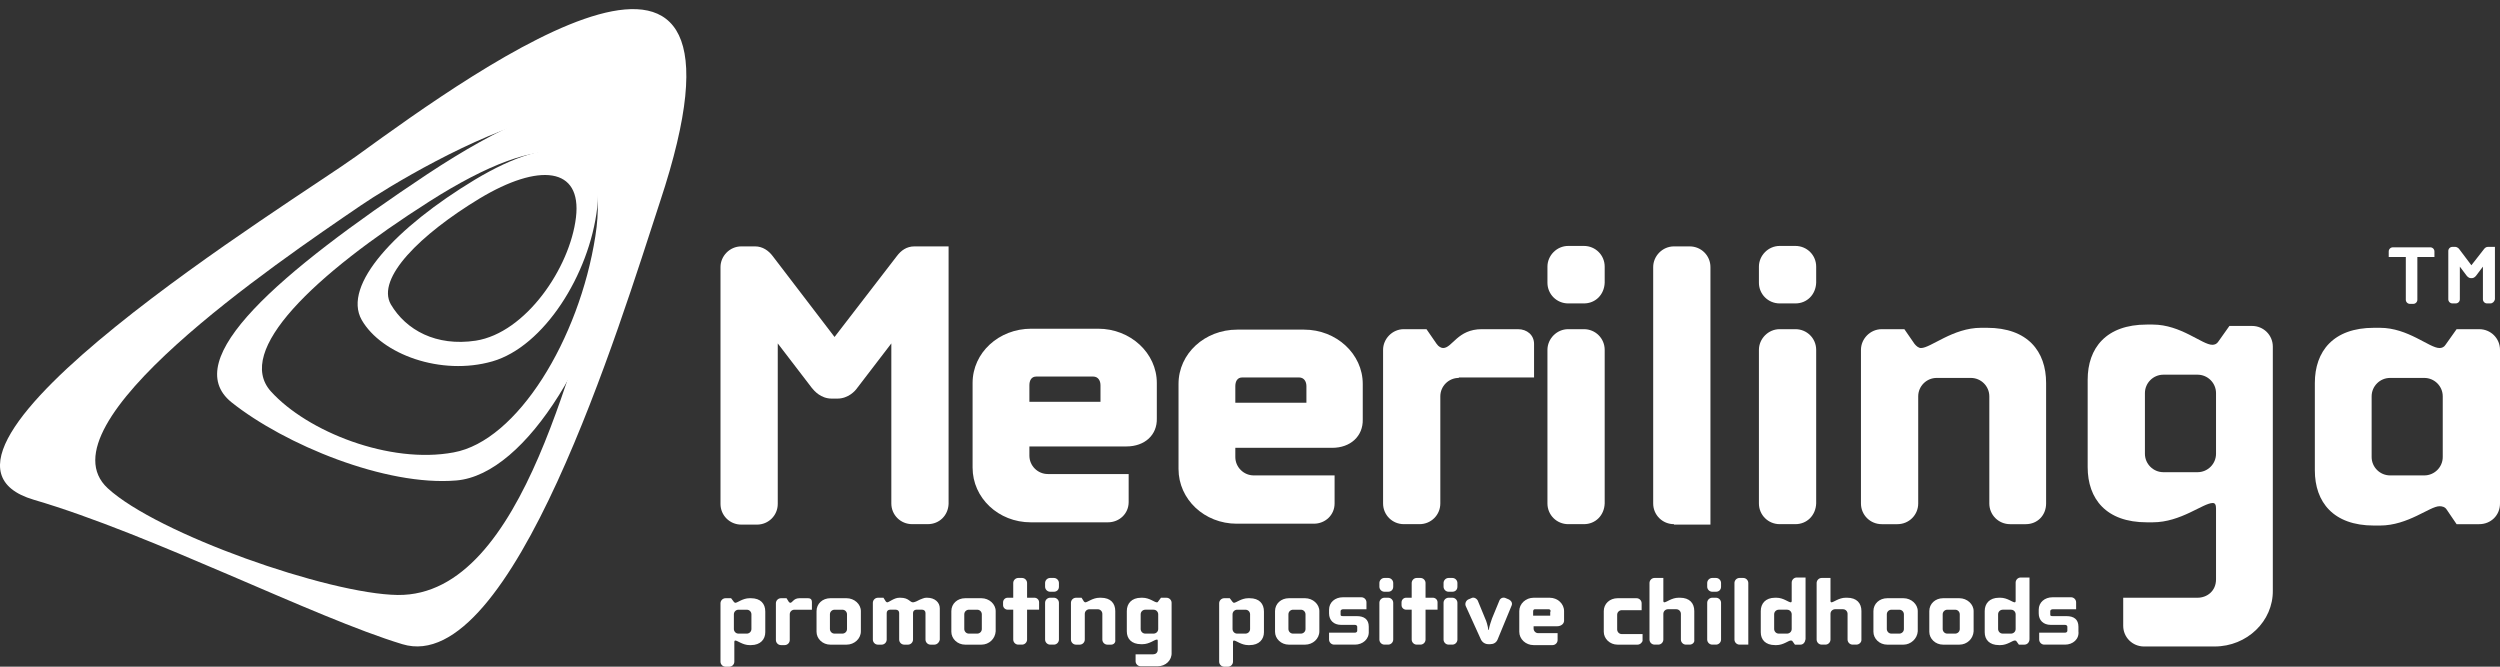
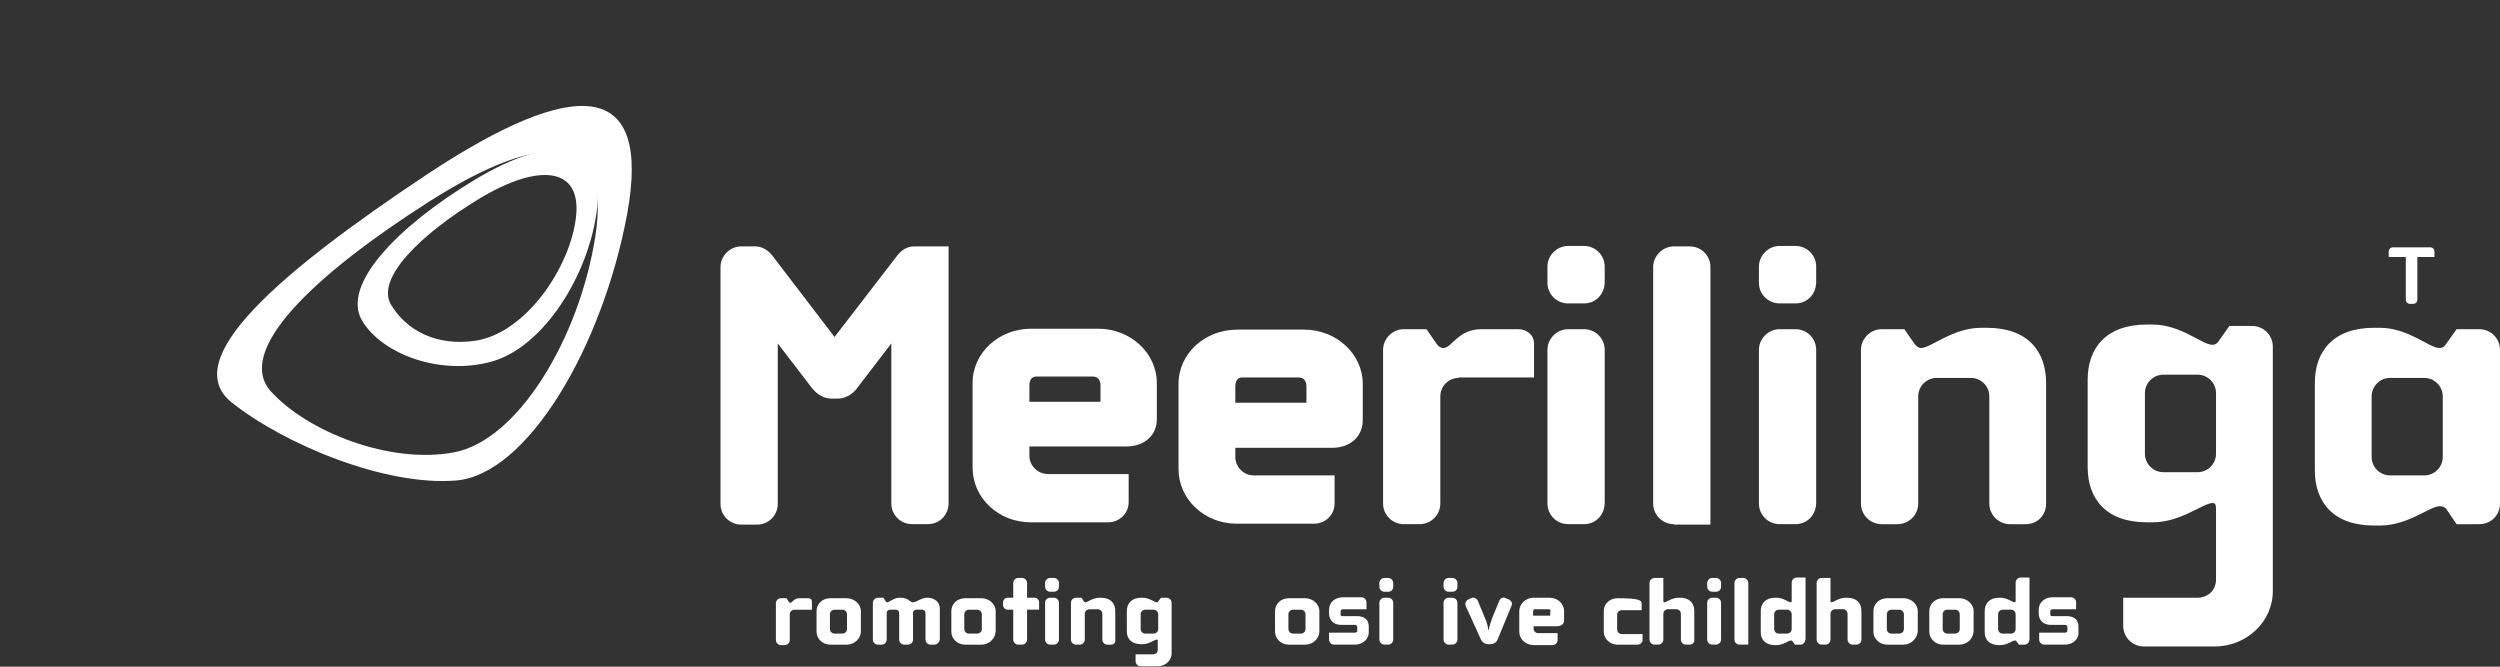
<svg xmlns="http://www.w3.org/2000/svg" width="225" height="60" viewBox="0 0 225 60" fill="none">
  <rect x="0" y="0" width="225" height="60" fill="#333333" stroke="none" />
  <g id="Logo">
    <path id="Vector" d="M83.503 47.173H82.09C81.052 47.173 80.22 46.346 80.22 45.311V30.908L77.145 34.922C76.979 35.171 76.356 35.874 75.358 35.874H74.86C73.862 35.874 73.281 35.171 73.073 34.922L69.998 30.908V45.352C69.998 46.387 69.166 47.215 68.128 47.215H66.715C65.676 47.215 64.845 46.387 64.845 45.352V24.037C64.845 23.044 65.676 22.175 66.715 22.175H67.961C68.626 22.175 69.166 22.547 69.54 23.044L75.109 30.328L80.719 23.044C81.093 22.547 81.592 22.175 82.298 22.175H85.373V45.352C85.332 46.387 84.542 47.173 83.503 47.173Z" fill="white" />
    <path id="Vector_2" d="M131.292 34.012C130.377 34.012 129.629 34.757 129.629 35.668V45.312C129.629 46.346 128.798 47.174 127.759 47.174H126.347C125.308 47.174 124.477 46.346 124.477 45.312V31.488C124.477 30.494 125.308 29.625 126.347 29.625H128.383L129.297 30.95C129.463 31.198 129.713 31.322 129.879 31.322C130.71 31.322 131.167 29.625 133.37 29.625H136.611C137.442 29.625 138.065 30.163 138.065 30.95V33.971H131.292V34.012Z" fill="white" />
    <path id="Vector_3" d="M142.552 27.308H141.14C140.101 27.308 139.27 26.48 139.27 25.445V23.997C139.27 23.003 140.101 22.134 141.14 22.134H142.552C143.591 22.134 144.422 22.962 144.422 23.997V25.445C144.381 26.521 143.591 27.308 142.552 27.308ZM142.552 47.174H141.14C140.101 47.174 139.27 46.346 139.27 45.312V31.488C139.27 30.494 140.101 29.625 141.14 29.625H142.552C143.591 29.625 144.422 30.453 144.422 31.488V45.312C144.381 46.388 143.591 47.174 142.552 47.174Z" fill="white" />
    <path id="Vector_4" d="M150.657 47.174C149.618 47.174 148.787 46.346 148.787 45.311V24.038C148.787 23.044 149.618 22.175 150.657 22.175H152.07C153.109 22.175 153.94 23.003 153.94 24.038V47.215H150.657V47.174Z" fill="white" />
    <path id="Vector_5" d="M161.586 27.308H160.173C159.134 27.308 158.303 26.48 158.303 25.445V23.997C158.303 23.003 159.134 22.134 160.173 22.134H161.586C162.625 22.134 163.456 22.962 163.456 23.997V25.445C163.414 26.521 162.625 27.308 161.586 27.308ZM161.586 47.174H160.173C159.134 47.174 158.303 46.346 158.303 45.312V31.488C158.303 30.494 159.134 29.625 160.173 29.625H161.586C162.625 29.625 163.456 30.453 163.456 31.488V45.312C163.414 46.388 162.625 47.174 161.586 47.174Z" fill="white" />
    <path id="Vector_6" d="M182.322 47.175H180.909C179.87 47.175 179.039 46.347 179.039 45.312V35.669C179.039 34.758 178.291 34.013 177.377 34.013H174.301C173.387 34.013 172.639 34.758 172.639 35.669V45.312C172.639 46.347 171.808 47.175 170.769 47.175H169.356C168.317 47.175 167.486 46.347 167.486 45.312V31.488C167.486 30.495 168.317 29.626 169.356 29.626H171.393L172.307 30.95C172.473 31.157 172.681 31.323 172.889 31.323C173.761 31.323 175.756 29.502 178.291 29.502H178.831C182.488 29.502 184.15 31.613 184.15 34.468V45.312C184.15 46.388 183.361 47.175 182.322 47.175Z" fill="white" />
    <path id="Vector_7" d="M199.318 58.183H192.959C191.921 58.183 191.089 57.355 191.089 56.32V53.796H197.78C198.611 53.796 199.442 53.216 199.442 52.14V45.766C199.442 45.435 199.359 45.27 199.151 45.27C198.279 45.27 196.284 47.008 193.749 47.008H193.209C189.552 47.008 187.89 44.897 187.89 42.041V34.178C187.89 31.322 189.552 29.211 193.209 29.211H193.749C196.284 29.211 198.196 31.032 199.11 31.032C199.318 31.032 199.525 30.949 199.65 30.742L200.647 29.335H202.684C203.722 29.335 204.554 30.163 204.554 31.198V53.133C204.595 55.907 202.226 58.183 199.318 58.183ZM199.442 35.378C199.442 34.467 198.694 33.722 197.78 33.722H194.705C193.791 33.722 193.043 34.467 193.043 35.378V40.841C193.043 41.752 193.791 42.497 194.705 42.497H197.78C198.694 42.497 199.442 41.752 199.442 40.841V35.378Z" fill="white" />
    <path id="Vector_8" d="M223.13 47.175H221.094L220.221 45.892C220.055 45.602 219.764 45.56 219.556 45.56C218.683 45.56 216.73 47.299 214.195 47.299H213.655C209.998 47.299 208.336 45.188 208.336 42.332V34.468C208.336 31.613 209.998 29.502 213.655 29.502H214.195C216.73 29.502 218.642 31.323 219.556 31.323C219.764 31.323 219.972 31.24 220.096 31.033L221.094 29.626H223.13C224.169 29.626 225 30.454 225 31.488V45.312C225 46.388 224.169 47.175 223.13 47.175ZM219.847 35.669C219.847 34.758 219.099 34.013 218.185 34.013H215.11C214.195 34.013 213.447 34.758 213.447 35.669V41.132C213.447 42.042 214.195 42.787 215.11 42.787H218.185C219.099 42.787 219.847 42.042 219.847 41.132V35.669Z" fill="white" />
    <g id="Group">
-       <path id="Vector_9" fill-rule="evenodd" clip-rule="evenodd" d="M32.056 14.063C26.862 17.83 -10.829 40.883 3.05 44.981C13.647 48.085 28.275 55.576 36.212 57.977C46.102 60.998 55.785 29.212 59.4 18.161C69.789 -13.129 43.359 5.868 32.056 14.063ZM35.796 53.548C29.563 53.465 14.146 48.043 9.699 43.946C3.466 38.193 24.826 23.707 32.472 18.492C37.084 15.346 63.971 -0.754 54.87 22.424C51.671 30.619 47.39 53.672 35.796 53.548Z" fill="white" />
      <path id="Vector_10" fill-rule="evenodd" clip-rule="evenodd" d="M38.455 15.677C25.074 24.576 16.057 32.357 20.835 36.206C25.614 40.014 34.715 43.78 41.073 43.242C47.431 42.704 54.205 31.322 56.449 19.237C58.651 7.151 51.878 6.82 38.455 15.677ZM40.824 40.717C35.089 41.793 27.651 38.855 24.368 35.212C21.126 31.57 28.191 24.783 38.663 18.119C49.135 11.456 55.036 12.076 53.581 21.265C52.127 30.536 46.559 39.682 40.824 40.717Z" fill="white" />
      <path id="Vector_11" fill-rule="evenodd" clip-rule="evenodd" d="M42.736 16.174C35.672 20.437 30.768 25.652 32.555 28.798C34.342 31.902 39.703 33.847 44.315 32.523C48.928 31.198 53.042 24.742 53.749 18.699C54.413 12.656 49.842 11.911 42.736 16.174ZM51.837 19.568C51.297 24.121 47.307 29.957 42.819 30.66C39.246 31.198 36.544 29.708 35.173 27.391C33.843 25.031 37.833 21.099 43.152 17.871C48.513 14.643 52.377 15.015 51.837 19.568Z" fill="white" />
    </g>
    <g id="Group_2">
-       <path id="Vector_12" d="M67.586 58.06H67.462C66.838 58.06 66.381 57.647 66.174 57.647C66.132 57.647 66.09 57.688 66.09 57.771V59.55C66.09 59.799 65.883 60.006 65.633 60.006H65.301C65.052 60.006 64.844 59.799 64.844 59.55V54.294C64.844 54.046 65.052 53.839 65.301 53.839H65.799L66.049 54.17C66.09 54.211 66.132 54.253 66.174 54.253C66.381 54.253 66.838 53.839 67.462 53.839H67.586C68.459 53.839 68.875 54.336 68.875 55.039V56.902C68.875 57.522 68.459 58.06 67.586 58.06ZM67.628 55.288C67.628 55.081 67.462 54.874 67.212 54.874H66.464C66.257 54.874 66.049 55.039 66.049 55.288V56.612C66.049 56.819 66.215 57.026 66.464 57.026H67.212C67.42 57.026 67.628 56.86 67.628 56.612V55.288Z" fill="white" />
      <path id="Vector_13" d="M71.493 54.874C71.285 54.874 71.078 55.039 71.078 55.288V57.605C71.078 57.853 70.87 58.06 70.621 58.06H70.288C70.039 58.06 69.831 57.853 69.831 57.605V54.294C69.831 54.046 70.039 53.839 70.288 53.839H70.787L70.995 54.17C71.036 54.211 71.078 54.253 71.119 54.253C71.327 54.253 71.41 53.839 71.95 53.839H72.74C72.948 53.839 73.072 53.963 73.072 54.17V54.874H71.493Z" fill="white" />
      <path id="Vector_14" d="M76.189 58.019H74.735C74.028 58.019 73.488 57.481 73.488 56.86V54.998C73.488 54.336 74.028 53.839 74.735 53.839H76.189C76.896 53.839 77.478 54.377 77.478 54.998V56.819C77.478 57.481 76.896 58.019 76.189 58.019ZM76.231 55.288C76.231 55.081 76.065 54.874 75.815 54.874H75.109C74.901 54.874 74.693 55.039 74.693 55.288V56.612C74.693 56.819 74.86 57.026 75.109 57.026H75.815C76.023 57.026 76.231 56.86 76.231 56.612V55.288Z" fill="white" />
      <path id="Vector_15" d="M84.084 58.019H83.751C83.502 58.019 83.294 57.812 83.294 57.563V55.163C83.294 54.997 83.169 54.873 83.003 54.873H82.463C82.297 54.873 82.172 54.997 82.172 55.163V57.563C82.172 57.812 81.964 58.019 81.715 58.019H81.382C81.133 58.019 80.925 57.812 80.925 57.563V55.163C80.925 54.997 80.801 54.873 80.634 54.873H80.094C79.928 54.873 79.803 54.997 79.803 55.163V57.563C79.803 57.812 79.596 58.019 79.346 58.019H79.014C78.764 58.019 78.557 57.812 78.557 57.563V54.252C78.557 54.004 78.764 53.797 79.014 53.797H79.512L79.72 54.128C79.762 54.17 79.803 54.211 79.845 54.211C80.011 54.211 80.468 53.797 80.925 53.797H81.05C81.798 53.797 81.881 54.211 82.172 54.211C82.255 54.211 82.338 54.17 82.463 54.128L82.795 53.963C82.92 53.921 83.169 53.797 83.336 53.797H83.46C84.125 53.797 84.582 54.211 84.582 54.749V57.563C84.541 57.812 84.333 58.019 84.084 58.019Z" fill="white" />
      <path id="Vector_16" d="M88.322 58.019H86.868C86.161 58.019 85.621 57.481 85.621 56.86V54.998C85.621 54.336 86.161 53.839 86.868 53.839H88.322C89.029 53.839 89.611 54.377 89.611 54.998V56.819C89.569 57.481 89.029 58.019 88.322 58.019ZM88.364 55.288C88.364 55.081 88.198 54.874 87.948 54.874H87.2C86.992 54.874 86.785 55.039 86.785 55.288V56.612C86.785 56.819 86.951 57.026 87.2 57.026H87.948C88.156 57.026 88.364 56.86 88.364 56.612V55.288Z" fill="white" />
      <path id="Vector_17" d="M92.437 54.871V57.561C92.437 57.81 92.23 58.017 91.98 58.017H91.648C91.398 58.017 91.191 57.81 91.191 57.561V54.871H90.692C90.484 54.871 90.276 54.706 90.276 54.457V54.209C90.276 54.002 90.443 53.795 90.692 53.795H91.191V52.471C91.191 52.222 91.398 52.015 91.648 52.015H91.98C92.23 52.015 92.437 52.222 92.437 52.471V53.795H93.102C93.31 53.795 93.518 53.961 93.518 54.209V54.871H92.437Z" fill="white" />
      <path id="Vector_18" d="M94.847 53.257H94.515C94.265 53.257 94.058 53.05 94.058 52.802V52.471C94.058 52.222 94.265 52.015 94.515 52.015H94.847C95.097 52.015 95.304 52.222 95.304 52.471V52.802C95.304 53.092 95.097 53.257 94.847 53.257ZM94.847 58.017H94.515C94.265 58.017 94.058 57.81 94.058 57.561V54.25C94.058 54.002 94.265 53.795 94.515 53.795H94.847C95.097 53.795 95.304 54.002 95.304 54.25V57.561C95.304 57.81 95.097 58.017 94.847 58.017Z" fill="white" />
      <path id="Vector_19" d="M100 58.019H99.668C99.418 58.019 99.211 57.812 99.211 57.563V55.246C99.211 55.039 99.044 54.832 98.795 54.832H98.047C97.839 54.832 97.631 54.997 97.631 55.246V57.563C97.631 57.812 97.424 58.019 97.174 58.019H96.842C96.593 58.019 96.385 57.812 96.385 57.563V54.252C96.385 54.004 96.593 53.797 96.842 53.797H97.341L97.548 54.128C97.59 54.17 97.631 54.211 97.673 54.211C97.881 54.211 98.338 53.797 98.961 53.797H99.086C99.959 53.797 100.374 54.294 100.374 54.997V57.605C100.416 57.812 100.249 58.019 100 58.019Z" fill="white" />
      <path id="Vector_20" d="M104.197 59.964H102.66C102.41 59.964 102.203 59.757 102.203 59.509V58.888H103.782C103.99 58.888 104.197 58.764 104.197 58.474V57.688C104.197 57.605 104.197 57.563 104.114 57.563C103.906 57.563 103.449 57.977 102.826 57.977H102.701C101.829 57.977 101.413 57.481 101.413 56.819V54.997C101.413 54.335 101.829 53.797 102.701 53.797H102.826C103.449 53.797 103.906 54.211 104.114 54.211C104.156 54.211 104.197 54.211 104.239 54.128L104.488 53.797H104.987C105.236 53.797 105.444 54.004 105.444 54.252V58.722C105.486 59.426 104.904 59.964 104.197 59.964ZM104.239 55.287C104.239 55.08 104.073 54.873 103.823 54.873H103.075C102.868 54.873 102.66 55.039 102.66 55.287V56.611C102.66 56.819 102.826 57.025 103.075 57.025H103.823C104.031 57.025 104.239 56.86 104.239 56.611V55.287Z" fill="white" />
-       <path id="Vector_21" d="M112.466 58.06H112.342C111.718 58.06 111.261 57.647 111.053 57.647C111.012 57.647 110.97 57.688 110.97 57.771V59.55C110.97 59.799 110.763 60.006 110.513 60.006H110.181C109.931 60.006 109.724 59.799 109.724 59.55V54.294C109.724 54.046 109.931 53.839 110.181 53.839H110.679L110.929 54.17C110.97 54.211 111.012 54.253 111.053 54.253C111.261 54.253 111.718 53.839 112.342 53.839H112.466C113.339 53.839 113.755 54.336 113.755 55.039V56.902C113.755 57.522 113.339 58.06 112.466 58.06ZM112.508 55.288C112.508 55.081 112.342 54.874 112.092 54.874H111.344C111.137 54.874 110.929 55.039 110.929 55.288V56.612C110.929 56.819 111.095 57.026 111.344 57.026H112.092C112.3 57.026 112.508 56.86 112.508 56.612V55.288Z" fill="white" />
      <path id="Vector_22" d="M117.454 58.019H116C115.293 58.019 114.753 57.481 114.753 56.86V54.998C114.753 54.336 115.293 53.839 116 53.839H117.454C118.161 53.839 118.742 54.377 118.742 54.998V56.819C118.742 57.481 118.161 58.019 117.454 58.019ZM117.496 55.288C117.496 55.081 117.329 54.874 117.08 54.874H116.374C116.166 54.874 115.958 55.039 115.958 55.288V56.612C115.958 56.819 116.124 57.026 116.374 57.026H117.08C117.288 57.026 117.496 56.86 117.496 56.612V55.288Z" fill="white" />
      <path id="Vector_23" d="M121.942 58.017H120.072C119.823 58.017 119.615 57.81 119.615 57.562V56.941H121.942C122.067 56.941 122.15 56.858 122.15 56.776V56.403C122.15 56.321 122.067 56.238 121.942 56.238H120.696C120.031 56.238 119.615 55.824 119.615 55.203V54.872C119.615 54.21 120.155 53.754 120.862 53.754H122.524C122.773 53.754 122.981 53.961 122.981 54.21V54.831H120.903C120.737 54.831 120.654 54.913 120.654 54.996V55.327C120.654 55.41 120.696 55.451 120.862 55.451H122.109C122.773 55.451 123.189 55.741 123.189 56.403V56.817C123.231 57.521 122.649 58.017 121.942 58.017Z" fill="white" />
      <path id="Vector_24" d="M124.933 53.257H124.601C124.351 53.257 124.144 53.05 124.144 52.802V52.471C124.144 52.222 124.351 52.015 124.601 52.015H124.933C125.182 52.015 125.39 52.222 125.39 52.471V52.802C125.39 53.092 125.182 53.257 124.933 53.257ZM124.933 58.017H124.601C124.351 58.017 124.144 57.81 124.144 57.561V54.25C124.144 54.002 124.351 53.795 124.601 53.795H124.933C125.182 53.795 125.39 54.002 125.39 54.25V57.561C125.39 57.81 125.182 58.017 124.933 58.017Z" fill="white" />
-       <path id="Vector_25" d="M128.299 54.871V57.561C128.299 57.81 128.091 58.017 127.841 58.017H127.509C127.26 58.017 127.052 57.81 127.052 57.561V54.871H126.553C126.345 54.871 126.138 54.706 126.138 54.457V54.209C126.138 54.002 126.304 53.795 126.553 53.795H127.052V52.471C127.052 52.222 127.26 52.015 127.509 52.015H127.841C128.091 52.015 128.299 52.222 128.299 52.471V53.795H128.963C129.171 53.795 129.379 53.961 129.379 54.209V54.871H128.299Z" fill="white" />
      <path id="Vector_26" d="M130.709 53.257H130.377C130.128 53.257 129.92 53.05 129.92 52.802V52.471C129.92 52.222 130.128 52.015 130.377 52.015H130.709C130.959 52.015 131.167 52.222 131.167 52.471V52.802C131.167 53.092 130.959 53.257 130.709 53.257ZM130.709 58.017H130.377C130.128 58.017 129.92 57.81 129.92 57.561V54.25C129.92 54.002 130.128 53.795 130.377 53.795H130.709C130.959 53.795 131.167 54.002 131.167 54.25V57.561C131.167 57.81 130.959 58.017 130.709 58.017Z" fill="white" />
      <path id="Vector_27" d="M134.782 57.562C134.657 57.852 134.408 57.976 134.117 57.976H133.951C133.66 57.976 133.411 57.81 133.286 57.562L131.915 54.541C131.832 54.334 131.915 54.086 132.122 53.961L132.413 53.837C132.621 53.713 132.87 53.837 132.995 54.044L133.66 55.658C133.785 55.907 133.909 56.362 133.951 56.693H133.992C134.034 56.362 134.2 55.907 134.283 55.658L134.948 54.044C135.031 53.837 135.281 53.713 135.53 53.837L135.821 53.961C136.029 54.086 136.153 54.292 136.029 54.541L134.782 57.562Z" fill="white" />
-       <path id="Vector_28" d="M147.373 58.019H145.587C144.88 58.019 144.34 57.481 144.34 56.86V54.998C144.34 54.336 144.88 53.839 145.587 53.839H147.29C147.54 53.839 147.747 54.046 147.747 54.294V54.915H145.961C145.753 54.915 145.545 55.081 145.545 55.329V56.653C145.545 56.86 145.711 57.067 145.961 57.067H147.831V57.688C147.789 57.812 147.623 58.019 147.373 58.019Z" fill="white" />
+       <path id="Vector_28" d="M147.373 58.019H145.587C144.88 58.019 144.34 57.481 144.34 56.86V54.998C144.34 54.336 144.88 53.839 145.587 53.839C147.54 53.839 147.747 54.046 147.747 54.294V54.915H145.961C145.753 54.915 145.545 55.081 145.545 55.329V56.653C145.545 56.86 145.711 57.067 145.961 57.067H147.831V57.688C147.789 57.812 147.623 58.019 147.373 58.019Z" fill="white" />
      <path id="Vector_29" d="M152.069 58.017H151.737C151.488 58.017 151.28 57.81 151.28 57.561V55.244C151.28 55.037 151.114 54.83 150.864 54.83H150.116C149.909 54.83 149.701 54.995 149.701 55.244V57.561C149.701 57.81 149.493 58.017 149.244 58.017H148.911C148.662 58.017 148.454 57.81 148.454 57.561V52.471C148.454 52.222 148.662 52.015 148.911 52.015H149.701V54.085C149.701 54.168 149.742 54.209 149.784 54.209C149.992 54.209 150.449 53.795 151.072 53.795H151.197C152.069 53.795 152.485 54.292 152.485 54.995V57.603C152.527 57.81 152.319 58.017 152.069 58.017Z" fill="white" />
      <path id="Vector_30" d="M154.438 53.257H154.106C153.856 53.257 153.648 53.05 153.648 52.802V52.471C153.648 52.222 153.856 52.015 154.106 52.015H154.438C154.687 52.015 154.895 52.222 154.895 52.471V52.802C154.895 53.092 154.687 53.257 154.438 53.257ZM154.438 58.017H154.106C153.856 58.017 153.648 57.81 153.648 57.561V54.25C153.648 54.002 153.856 53.795 154.106 53.795H154.438C154.687 53.795 154.895 54.002 154.895 54.25V57.561C154.895 57.81 154.687 58.017 154.438 58.017Z" fill="white" />
      <path id="Vector_31" d="M156.558 58.017C156.308 58.017 156.101 57.81 156.101 57.561V52.471C156.101 52.222 156.308 52.015 156.558 52.015H156.89C157.139 52.015 157.347 52.222 157.347 52.471V58.017H156.558Z" fill="white" />
      <path id="Vector_32" d="M162.043 58.018H161.544L161.336 57.728C161.295 57.646 161.211 57.646 161.17 57.646C160.962 57.646 160.505 58.059 159.882 58.059H159.757C158.884 58.059 158.469 57.563 158.469 56.901V54.997C158.469 54.334 158.884 53.796 159.757 53.796H159.882C160.505 53.796 160.962 54.21 161.17 54.21C161.211 54.21 161.253 54.169 161.253 54.086V52.431C161.253 52.182 161.461 51.975 161.71 51.975H162.5V57.521C162.458 57.811 162.292 58.018 162.043 58.018ZM161.253 55.286C161.253 55.08 161.087 54.873 160.837 54.873H160.089C159.882 54.873 159.674 55.038 159.674 55.286V56.611C159.674 56.818 159.84 57.025 160.089 57.025H160.837C161.045 57.025 161.253 56.859 161.253 56.611V55.286Z" fill="white" />
      <path id="Vector_33" d="M167.071 58.017H166.738C166.489 58.017 166.281 57.81 166.281 57.561V55.244C166.281 55.037 166.115 54.83 165.866 54.83H165.159C164.952 54.83 164.744 54.995 164.744 55.244V57.561C164.744 57.81 164.536 58.017 164.287 58.017H163.954C163.705 58.017 163.497 57.81 163.497 57.561V52.471C163.497 52.222 163.705 52.015 163.954 52.015H164.744V54.085C164.744 54.168 164.785 54.209 164.827 54.209C165.035 54.209 165.492 53.795 166.115 53.795H166.24C167.112 53.795 167.528 54.292 167.528 54.995V57.603C167.528 57.81 167.32 58.017 167.071 58.017Z" fill="white" />
      <path id="Vector_34" d="M171.31 58.019H169.855C169.149 58.019 168.608 57.481 168.608 56.86V54.998C168.608 54.336 169.149 53.839 169.855 53.839H171.31C172.016 53.839 172.598 54.377 172.598 54.998V56.819C172.556 57.481 171.974 58.019 171.31 58.019ZM171.351 55.288C171.351 55.081 171.185 54.874 170.936 54.874H170.229C170.021 54.874 169.814 55.039 169.814 55.288V56.612C169.814 56.819 169.98 57.026 170.229 57.026H170.936C171.143 57.026 171.351 56.86 171.351 56.612V55.288Z" fill="white" />
      <path id="Vector_35" d="M176.338 58.019H174.883C174.177 58.019 173.637 57.481 173.637 56.86V54.998C173.637 54.336 174.177 53.839 174.883 53.839H176.338C177.044 53.839 177.626 54.377 177.626 54.998V56.819C177.585 57.481 177.044 58.019 176.338 58.019ZM176.379 55.288C176.379 55.081 176.213 54.874 175.964 54.874H175.257C175.05 54.874 174.842 55.039 174.842 55.288V56.612C174.842 56.819 175.008 57.026 175.257 57.026H175.964C176.172 57.026 176.379 56.86 176.379 56.612V55.288Z" fill="white" />
      <path id="Vector_36" d="M182.198 58.018H181.699L181.491 57.728C181.45 57.646 181.367 57.646 181.325 57.646C181.117 57.646 180.66 58.059 180.037 58.059H179.912C179.04 58.059 178.624 57.563 178.624 56.901V54.997C178.624 54.334 179.04 53.796 179.912 53.796H180.037C180.66 53.796 181.117 54.21 181.325 54.21C181.367 54.21 181.408 54.169 181.408 54.086V52.431C181.408 52.182 181.616 51.975 181.865 51.975H182.655V57.521C182.655 57.811 182.447 58.018 182.198 58.018ZM181.408 55.286C181.408 55.08 181.242 54.873 180.993 54.873H180.245C180.037 54.873 179.829 55.038 179.829 55.286V56.611C179.829 56.818 179.995 57.025 180.245 57.025H180.993C181.2 57.025 181.408 56.859 181.408 56.611V55.286Z" fill="white" />
      <path id="Vector_37" d="M185.854 58.017H183.984C183.735 58.017 183.527 57.81 183.527 57.562V56.941H185.854C185.979 56.941 186.062 56.858 186.062 56.776V56.403C186.062 56.321 185.979 56.238 185.854 56.238H184.566C183.901 56.238 183.485 55.824 183.485 55.203V54.872C183.485 54.21 184.026 53.754 184.732 53.754H186.394C186.644 53.754 186.851 53.961 186.851 54.21V54.831H184.774C184.607 54.831 184.524 54.913 184.524 54.996V55.327C184.524 55.41 184.566 55.451 184.732 55.451H185.979C186.644 55.451 187.059 55.741 187.059 56.403V56.817C187.142 57.521 186.56 58.017 185.854 58.017Z" fill="white" />
    </g>
    <g id="Group_3">
      <path id="Vector_38" d="M217.562 23.128V26.977C217.562 27.184 217.396 27.349 217.188 27.349H216.897C216.689 27.349 216.523 27.184 216.523 26.977V23.128H214.985V22.631C214.985 22.424 215.152 22.259 215.359 22.259H218.725C218.933 22.259 219.099 22.424 219.099 22.631V23.128H217.562Z" fill="white" />
-       <path id="Vector_39" d="M224.128 27.308H223.837C223.63 27.308 223.463 27.143 223.463 26.936V23.997L222.84 24.825C222.798 24.866 222.674 25.032 222.466 25.032H222.383C222.175 25.032 222.05 24.866 222.009 24.825L221.386 23.997V26.936C221.386 27.143 221.219 27.308 221.012 27.308H220.721C220.513 27.308 220.347 27.143 220.347 26.936V22.59C220.347 22.383 220.513 22.218 220.721 22.218H220.97C221.095 22.218 221.219 22.3 221.302 22.383L222.424 23.873L223.588 22.383C223.671 22.3 223.754 22.218 223.92 22.218H224.544V26.936C224.502 27.143 224.336 27.308 224.128 27.308Z" fill="white" />
    </g>
    <g id="Group_4">
      <path id="Vector_40" d="M119.905 40.304H111.179V41.132C111.179 42.042 111.927 42.787 112.841 42.787H120.113V45.312C120.113 46.346 119.282 47.133 118.243 47.133H111.303C108.395 47.133 106.067 44.939 106.067 42.208V34.551C106.067 31.819 108.436 29.667 111.345 29.667H117.371C120.279 29.667 122.648 31.861 122.648 34.551V37.738C122.69 39.269 121.526 40.304 119.905 40.304ZM117.578 34.758C117.578 34.344 117.371 33.971 116.913 33.971H111.802C111.345 33.971 111.179 34.344 111.179 34.758V36.248H117.578V34.758Z" fill="white" />
    </g>
    <g id="Group_5">
      <path id="Vector_41" d="M101.371 40.18H92.645V41.008C92.645 41.918 93.393 42.663 94.307 42.663H101.579V45.188C101.579 46.223 100.748 47.009 99.709 47.009H92.769C89.86 47.009 87.533 44.815 87.533 42.084V34.468C87.533 31.737 89.902 29.584 92.811 29.584H98.836C101.745 29.584 104.114 31.778 104.114 34.468V37.655C104.156 39.145 103.034 40.18 101.371 40.18ZM99.044 34.675C99.044 34.261 98.836 33.889 98.379 33.889H93.268C92.811 33.889 92.645 34.261 92.645 34.675V36.165H99.044V34.675Z" fill="white" />
    </g>
    <path id="Vector_42" d="M140.143 56.363H138.024V56.57C138.024 56.777 138.19 56.984 138.439 56.984H140.184V57.605C140.184 57.853 139.977 58.06 139.727 58.06H138.024C137.317 58.06 136.735 57.522 136.735 56.86V54.997C136.735 54.335 137.317 53.797 138.024 53.797H139.478C140.184 53.797 140.766 54.335 140.766 54.997V55.783C140.808 56.115 140.517 56.363 140.143 56.363ZM139.561 55.038C139.561 54.956 139.52 54.832 139.395 54.832H138.148C138.024 54.832 137.982 54.914 137.982 55.038V55.411H139.52V55.038H139.561Z" fill="white" />
  </g>
</svg>